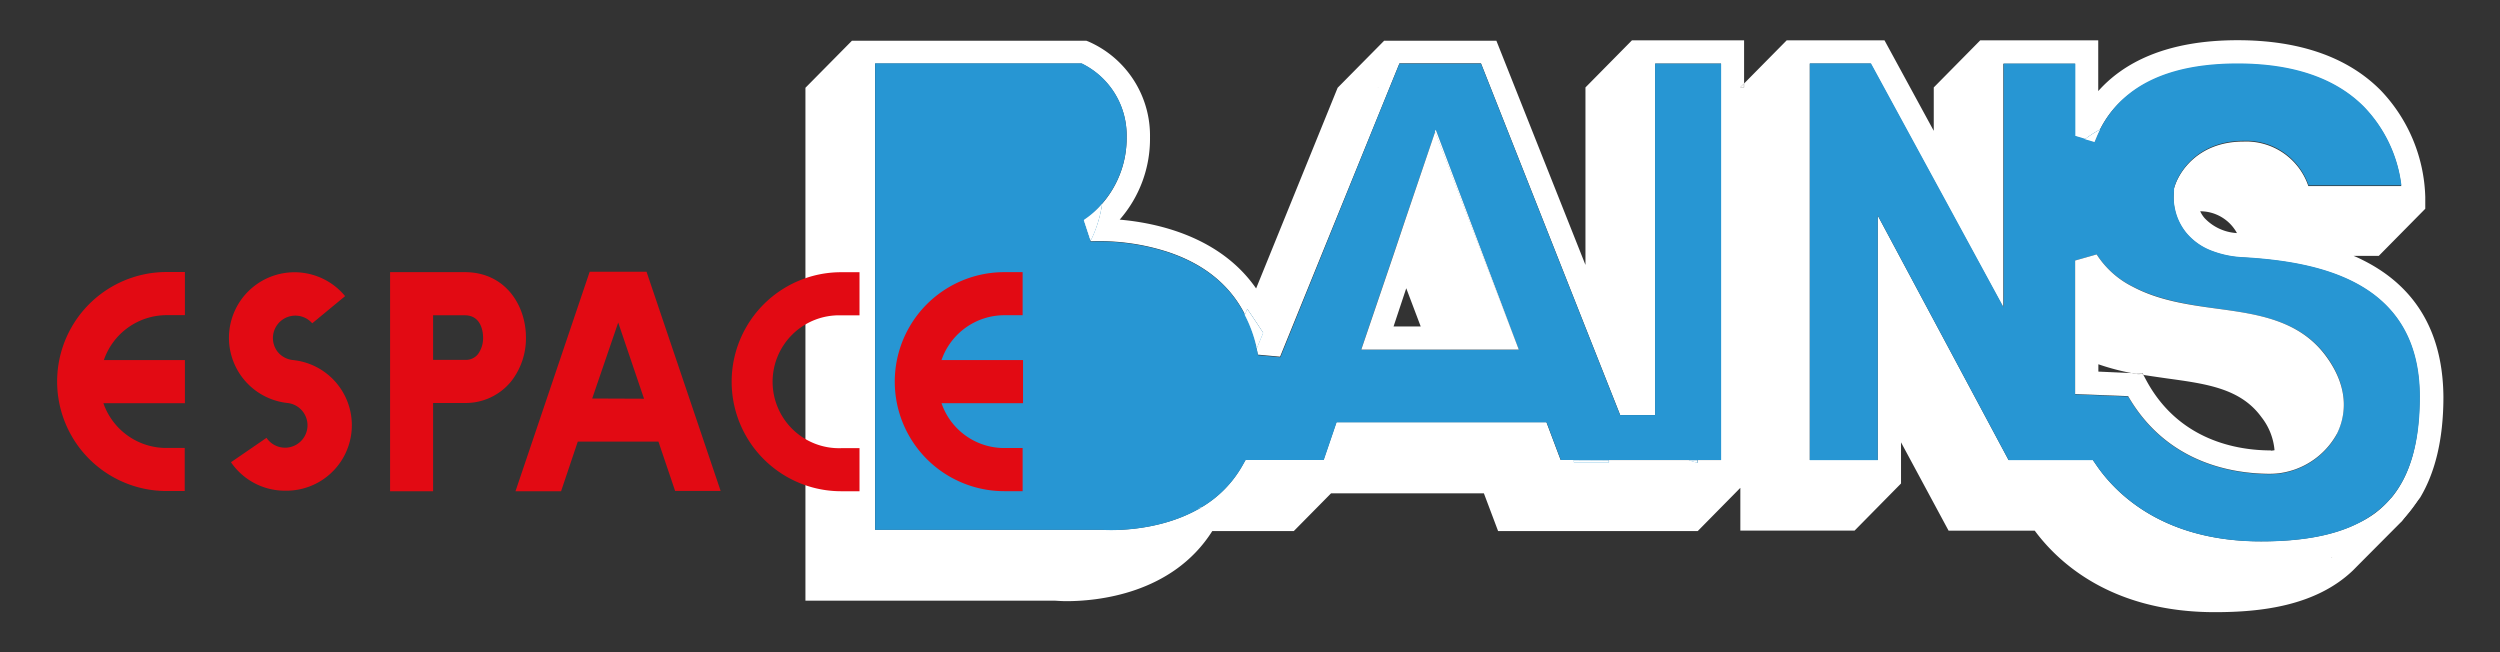
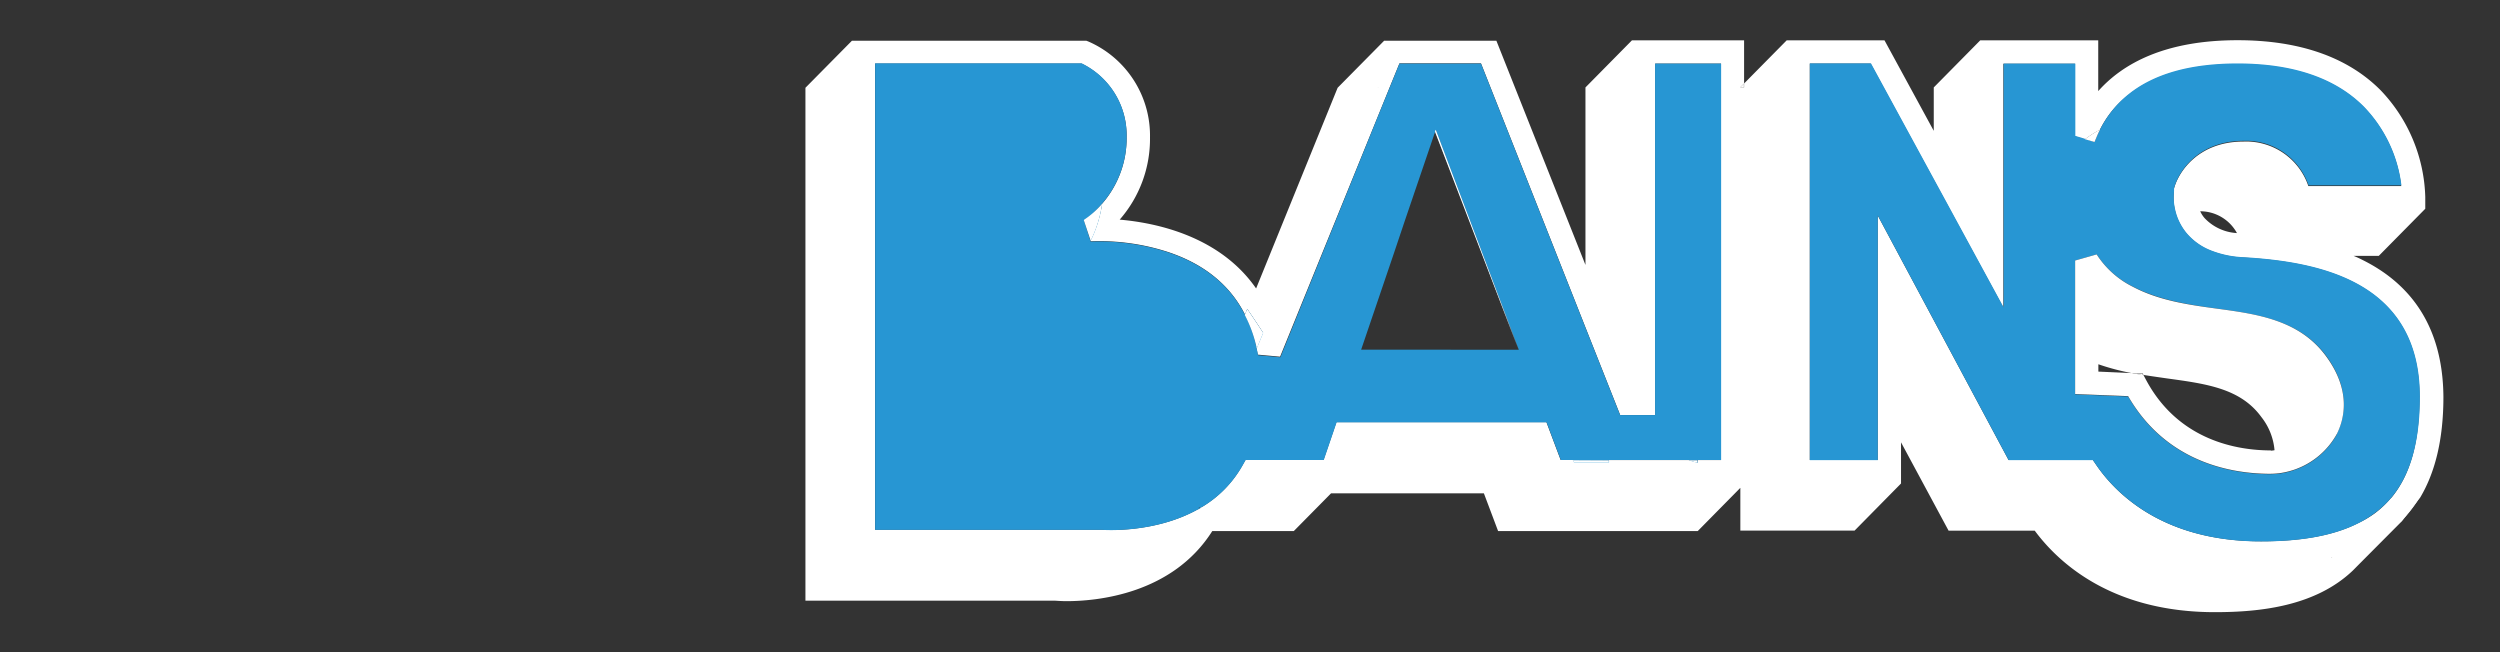
<svg xmlns="http://www.w3.org/2000/svg" id="Calque_1" data-name="Calque 1" viewBox="0 0 368 96">
  <rect x="0" y="0" width="368" height="96" fill="#333333" stroke="none" />
  <defs>
    <style>.cls-1{fill:#fff}.cls-2{fill:#2796d3}</style>
  </defs>
  <path class="cls-1" d="m176.9 74.69-.16.1-.06-.1Zm59.9-6.93v.27l-5.16.03-.12-.3h5.28zm19.94 3.42-.57.57v-1l.57.43z" />
  <path class="cls-1" d="M347.69 38.23c-.41-.21-.83-.4-1.25-.57h3.72l6.84-6.93V29a23.66 23.66 0 0 0-6.54-15.68c-4.86-4.92-12-7.4-21.08-7.4-10.68 0-16.9 3.42-20.52 7.49V5.94h-17.37l-6.84 6.93v6.39L277.4 5.94H263l-6.27 6.35v.57h-.57l.57-.57V5.94h-16.51l-6.84 6.93V39L220.27 6h-16.53l-6.84 6.92-12 29.54c-5.3-7.65-14.57-9.65-20.08-10.13a18.07 18.07 0 0 0 4.46-12.09 15.11 15.11 0 0 0-9.05-14.12l-.31-.12H125.4l-6.84 6.92v75.5h36.68c.24 0 .86.07 1.77.07 4.41 0 15.55-1 21.44-10.32h12l5.48-5.55h22.5l2.09 5.55h29.39l6.27-6.36v6.29H273l6.83-6.93v-6.06l7 13h12.68c3.54 4.78 11.39 12 26.52 12 6.75 0 14.81-.89 20.31-6.13l.81-.82 6.17-6.2.23-.22 2.7-3.5c2.12-3.55 3.42-8.36 3.42-14.81-.08-11.17-5.58-17.05-11.98-20.2ZM202.84 12.87a.12.12 0 0 1 0 .1Zm-1.26 3-.17.39Zm51.74 51.85h-3.42v.37l-1.33-.37H236.8V68h-5.16l-.12-.31h-1.8l-2.09-5.55h-30.91l-1.89 5.55h-11.49l-.49.87a16.57 16.57 0 0 1-5.93 6.06l-.16.1-.46.26c-6.41 3.57-13.87 3-14 3h-33.5V9.36h30.41a11.77 11.77 0 0 1 6.63 10.82 14.7 14.7 0 0 1-3.62 9.82 17.82 17.82 0 0 1-1.71 5.37l.05.15a32.62 32.62 0 0 1 11.31 1.55c5.38 1.78 9.19 4.88 11.4 9.25l.33-.82c.91 1.31 1.71 2.53 2.28 3.42l-.94 2.28c.08.33.14.67.2 1l3.29.3 14.77-36.3 1.39-3.42L206 9.32h12l15.39 38.9 3.42 8.63 1.68 4.24h5.15V9.36h9.69Zm89.88 14.37h-.05l.16-.11-.11.12Zm8.8-8.84a14.32 14.32 0 0 1-2.39 2.28 15.27 15.27 0 0 1-2.48 1.47c-3.59 1.82-8.33 2.68-14.32 2.68-14.37 0-21.35-7-24.23-11.23l-.51-.74h-12.41l-19.26-36v36h-10V9.36h8.95l9.28 17.06 1.71 3.14 1.71 3.15 6.84 12.57V9.38h10.54v10.69l1.47.44a15.75 15.75 0 0 1 2.2-1.4 15.6 15.6 0 0 1 1.64-2.6 15.2 15.2 0 0 1 2.54-2.51q5.63-4.54 16.1-4.56c8.16 0 14.43 2.14 18.62 6.38a20.12 20.12 0 0 1 5.46 11.57h-13.67a9.66 9.66 0 0 0-9.55-6.55c-6.71 0-9.63 4.55-10.25 7v.4a9.43 9.43 0 0 0 0 1.76 10 10 0 0 0 .37 1.71 8.51 8.51 0 0 0 1.44 2.6 9 9 0 0 0 3.42 2.52 14.69 14.69 0 0 0 4.93 1.08c11.16.65 26 3.49 26 20.51 0 6.55-1.3 11.46-4.19 14.91Zm-22.71-38.94a7.09 7.09 0 0 1-4.78-2.21 4.22 4.22 0 0 1-.64-1 6.15 6.15 0 0 1 5.42 3.23Z" />
-   <path class="cls-1" d="m183.61 45.54-.34.82a19.54 19.54 0 0 1 1.73 4.92l.94-2.28c-.63-.93-1.43-2.15-2.33-3.46Zm17.8-29.26.16-.39Zm1.43-3.41v.1-.1Zm28.68 54.89.12.3h5.16v-.27Zm17 0 1.33.37v-.37Zm-72.06 6.93-.21.36.46-.26.16-.1Zm55-6.93.12.3h5.15v-.27Zm-72-35.37 1 3a17.82 17.82 0 0 0 1.77-5.39 12.93 12.93 0 0 1-2.66 2.39Zm24 13.15-.34.82a19.54 19.54 0 0 1 1.88 4.92l.94-2.28c-.61-.93-1.41-2.15-2.31-3.46Zm47.91 22.23.12.3h5.16v-.26Zm111.78 14.34h.05l.11-.09Zm-36.22-61.63 1.38.41.42-1c.13-.28.26-.57.4-.84a16.72 16.72 0 0 0-2.2 1.43ZM315.34 55l-1.51-.06 1.63.3Zm0 0-1.51-.06 1.63.3Zm0 0-1.51-.06 1.63.3Zm0 0-1.51-.06 1.63.3Zm0 0-1.51-.06 1.63.3Zm0 0-1.51-.06 1.63.3Zm0 0-1.51-.06 1.63.3Zm0 0-1.51-.06 1.63.3Zm0 0-1.51-.06 1.63.3Zm0 0-1.51-.06 1.63.3Zm0 0-1.51-.06 1.63.3Zm0 0-1.51-.06 1.63.3Zm0 0-1.51-.06 1.63.3Zm0 0-1.51-.06 1.63.3Zm0 0-1.51-.06 1.63.3Zm0 0-1.51-.06 1.63.3Z" />
  <path class="cls-2" d="m201.41 16.28.16-.39Zm1.43-3.41v.1-.1Zm45.73 54.89 1.33.37v-.37Zm-17 0 .12.3h5.16v-.27Zm-20.22-48.65-.09.26 12.31 32.11Zm-51.78 13.28 1 3a17.82 17.82 0 0 0 1.66-5.39 12.93 12.93 0 0 1-2.66 2.35Zm24 13.15-.34.82a19.54 19.54 0 0 1 1.77 4.92l.94-2.28c-.61-.93-1.41-2.15-2.31-3.46Zm-7.1 29.15-.21.36.46-.26.16-.1Z" />
  <path class="cls-2" d="M243.63 9.36V61.1h-5.15l-1.68-4.24-3.42-8.63L218 9.36h-12l-1.43 3.51-1.39 3.41-14.71 36.31-3.29-.3c-.06-.34-.12-.68-.2-1a19.54 19.54 0 0 0-1.71-4.92c-2.2-4.37-6-7.47-11.39-9.25a32.73 32.73 0 0 0-11.33-1.55l-.05-.15-.95-3A12.62 12.62 0 0 0 162.2 30a14.65 14.65 0 0 0 3.64-9.86 11.74 11.74 0 0 0-6.63-10.82h-30.39V78h33.49c.1 0 7.56.57 14-3l.21-.36h.41a16.59 16.59 0 0 0 5.94-6.06l.49-.87h11.5l1.89-5.54h30.91l2.09 5.54h23.6V9.36Zm-43.27 42.11 4.79-14.09 1.71-5.09 4.4-12.92.09-.26 12.22 32.37Z" />
  <path class="cls-1" d="m211.35 19.11-.09.26 12.31 32.11Zm0 0-.09.26 12.31 32.11Zm-51.78 13.28 1 3a17.82 17.82 0 0 0 1.66-5.39 12.93 12.93 0 0 1-2.66 2.35Zm51.78-13.28-.09.26 12.31 32.11Zm-51.78 13.28 1 3a17.82 17.82 0 0 0 1.66-5.39 12.93 12.93 0 0 1-2.66 2.35Zm24 13.15-.34.82a19.54 19.54 0 0 1 1.77 4.92l.94-2.28c-.61-.93-1.41-2.15-2.31-3.46Zm17.8-29.26.16-.39Zm1.43-3.41v.1-.1Zm53.33 57.88v.43h.57Zm0-57.88h.57v-.57Zm-7.6 54.89 1.33.37v-.37Zm-17 0 .12.3h5.16v-.27Zm-72-35.37 1 3a17.82 17.82 0 0 0 1.7-5.39 12.93 12.93 0 0 1-2.66 2.39Zm0 0 1 3a17.82 17.82 0 0 0 1.7-5.39 12.93 12.93 0 0 1-2.66 2.39Zm0 0 1 3a17.82 17.82 0 0 0 1.7-5.39 12.93 12.93 0 0 1-2.66 2.39Zm51.78-13.28-.09.26 12.31 32.11Zm0 0-.09.26 12.31 32.11Zm0 0-.09.26 12.31 32.11Zm0 0-.09.26 12.31 32.11Z" />
-   <path class="cls-1" d="m211.26 19.37-4.38 12.91-1.71 5.1-4.79 14.08h23.19Zm-6.13 28.69 1.87-5.63 2.13 5.63Z" />
-   <path class="cls-2" d="m306.93 20.48 1.38.41.42-1c.13-.28.26-.57.4-.84a16.72 16.72 0 0 0-2.2 1.43Z" />
  <path class="cls-2" d="M330.17 37.85a14.58 14.58 0 0 1-4.92-1.08 8.9 8.9 0 0 1-3.42-2.52 8.24 8.24 0 0 1-1.44-2.65 9.15 9.15 0 0 1-.37-1.71 9.43 9.43 0 0 1 0-1.76v-.4c.6-2.42 3.52-7 10.25-7a9.69 9.69 0 0 1 9.55 6.55h13.67A20.2 20.2 0 0 0 348 15.72c-4.19-4.24-10.46-6.38-18.62-6.38-7 0-12.35 1.53-16.1 4.56a15.2 15.2 0 0 0-2.51 2.56 15.6 15.6 0 0 0-1.64 2.6c-.14.27-.27.57-.4.84l-.43 1-1.3-.44-1.51-.46V9.36h-10.55v35.89l-6.83-12.57-1.71-3.15-1.71-3.14-9.28-17.06h-9v58.4h10v-36l19.26 36h12.41l.5.74c2.89 4.2 9.87 11.23 24.24 11.23 6 0 10.72-.86 14.32-2.68a15.44 15.44 0 0 0 2.44-1.51 13.88 13.88 0 0 0 2.42-2.25c2.85-3.41 4.21-8.35 4.21-14.91-.04-17.01-14.88-19.85-26.04-20.5Zm13.86 26a11.31 11.31 0 0 1-6.2 5.3 10.6 10.6 0 0 1-2 .52 10.42 10.42 0 0 1-1.58.13h-.43c-5.5-.08-15-1.76-20.55-11.43l-7.8-.32v-19.7l3.17-.9a13.42 13.42 0 0 0 5.36 4.76c3.91 2 8.24 2.65 12.44 3.23 6 .83 12.17 1.71 16.07 7.07 3.69 5.17 2.49 9.3 1.49 11.31Z" />
  <path class="cls-1" d="m315.34 55-1.5-.06 1.63.31Zm0 0-1.5-.06 1.63.31Zm0 0-1.5-.06 1.63.31Zm0 0-1.5-.06 1.63.31Zm0 0-1.5-.06 1.63.31Zm0 0-1.5-.06 1.63.31Zm0 0-1.5-.06 1.63.31Zm0 0-1.5-.06 1.63.31Zm0 0-1.5-.06 1.63.31Zm0 0-1.5-.06 1.63.31Zm0 0-1.5-.06 1.63.31Zm0 0-1.5-.06 1.63.31Zm0 0-1.5-.06 1.63.31Zm0 0-1.5-.06 1.63.31Zm0 0-1.5-.06 1.63.31Zm0 0-1.5-.06 1.63.31Zm0 0-1.5-.06 1.63.31Zm0 0-1.5-.06 1.63.31Zm0 0-1.5-.06 1.63.31Zm0 0-1.5-.06 1.63.31Zm0 0-1.5-.06 1.63.31Zm0 0-1.5-.06 1.63.31Zm0 0-1.5-.06 1.63.31Zm0 0-1.5-.06 1.63.31Zm0 0-1.5-.06 1.63.31Zm0 0-1.5-.06 1.63.31Zm0 0-1.5-.06 1.63.31Zm0 0-1.5-.06 1.63.31Zm0 0-1.5-.06 1.63.31Zm0 0-1.5-.06 1.63.31Zm0 0-1.5-.06 1.63.31Zm0 0-1.5-.06 1.63.31Zm0 0-1.5-.06 1.63.31Zm0 0-1.5-.06 1.63.31Zm0 0-1.5-.06 1.63.31Zm0 0-1.5-.06 1.63.31Zm0 0-1.5-.06 1.63.31Zm0 0-1.5-.06 1.63.31Zm0 0-1.5-.06 1.63.31Zm0 0-1.5-.06 1.63.31Zm0 0-1.5-.06 1.63.31Zm0 0-1.5-.06 1.63.31Zm0 0-1.5-.06 1.63.31Zm-8.41-34.5 1.38.41.42-1c.13-.28.26-.57.4-.84a16.72 16.72 0 0 0-2.2 1.4Zm36.22 61.63h.05l.11-.09Zm10.32-5.43a17.6 17.6 0 0 0 2.7-3.49ZM315.34 55l-1.5-.06 1.63.31Zm0 0-1.5-.06 1.63.31Zm0 0-1.5-.06 1.63.31Zm0 0-1.5-.06 1.63.31Zm0 0-1.5-.06 1.63.31Zm0 0-1.5-.06 1.63.31Zm0 0-1.5-.06 1.63.31Zm0 0-1.5-.06 1.63.31Zm0 0-1.5-.06 1.63.31Zm0 0-1.5-.06 1.63.31Zm0 0-1.5-.06 1.63.31Zm0 0-1.5-.06 1.63.31Zm0 0-1.5-.06 1.63.31Zm0 0-1.5-.06 1.63.31Zm0 0-1.5-.06 1.63.31Zm0 0-1.5-.06 1.63.31Zm0 0-1.5-.06 1.63.31Zm0 0-1.5-.06 1.63.31Zm0 0-1.5-.06 1.63.31Zm0 0-1.5-.06 1.63.31Zm0 0-1.5-.06 1.63.31Z" />
  <path class="cls-1" d="M342.45 52.51c-3.9-5.39-10.09-6.26-16.07-7.07-4.19-.57-8.55-1.18-12.43-3.23a13.42 13.42 0 0 1-5.32-4.76l-3.17.9V58l7.8.31c5.59 9.69 15 11.35 20.54 11.43h.43a10.65 10.65 0 0 0 1.59-.13 11.61 11.61 0 0 0 2-.51 11.37 11.37 0 0 0 6.2-5.29c.98-2 2.18-6.13-1.57-11.3Zm-33.57 2.19v-1.08a34.46 34.46 0 0 0 4.91 1.3Zm5 .2 1.51.06.13.25c-.55-.08-1.08-.18-1.65-.29Zm20.39 11.4c-4.81 0-13.62-1.37-18.43-10.49l-.33-.62c1.21.19 2.41.36 3.6.53 5.76.79 10.73 1.48 13.78 5.69a9.12 9.12 0 0 1 1.92 4.86 3.33 3.33 0 0 1-.54.07Zm9.04 15.7-.11.09h-.05Z" />
-   <path d="M126.52 72.31h-2.7a16.12 16.12 0 1 1 0-32.24h2.7v6.35h-2.7a9.78 9.78 0 1 0 0 19.55h2.7ZM15.29 53h11.93v6.35h-12a9.8 9.8 0 0 0 9.28 6.59h2.69v6.34h-2.66a16.12 16.12 0 1 1 0-32.24h2.69v6.35h-2.69A9.78 9.78 0 0 0 15.29 53Zm123.3 0h12v6.35h-12a9.76 9.76 0 0 0 9.24 6.6h2.7v6.35h-2.7a16.12 16.12 0 0 1 0-32.24h2.7v6.34h-2.7a9.8 9.8 0 0 0-9.24 6.6ZM42 72.23a9.62 9.62 0 0 1-8-4.19l5.23-3.59a3.3 3.3 0 1 0 3.08-5.13 9.65 9.65 0 1 1 8.49-15.73l-4.84 4a3.3 3.3 0 0 0-5.08 4.21 3.34 3.34 0 0 0 2.24 1.2A9.64 9.64 0 0 1 42 72.23Zm21.75.08h-6.33V40.06h11c5.94 0 9 4.85 9 9.63a10.28 10.28 0 0 1-2.17 6.44 8.64 8.64 0 0 1-6.87 3.19h-4.63Zm0-19.34h4.66a2.27 2.27 0 0 0 1.94-.83 4 4 0 0 0 .76-2.45c0-.57-.13-3.28-2.7-3.28h-4.66ZM95.17 40H86.8L75.88 72.31h6.71L85.05 65h11.87l2.46 7.27h6.7Zm-8 18.66L91 47.48l3.8 11.21Z" style="fill:#e20a13" />
</svg>